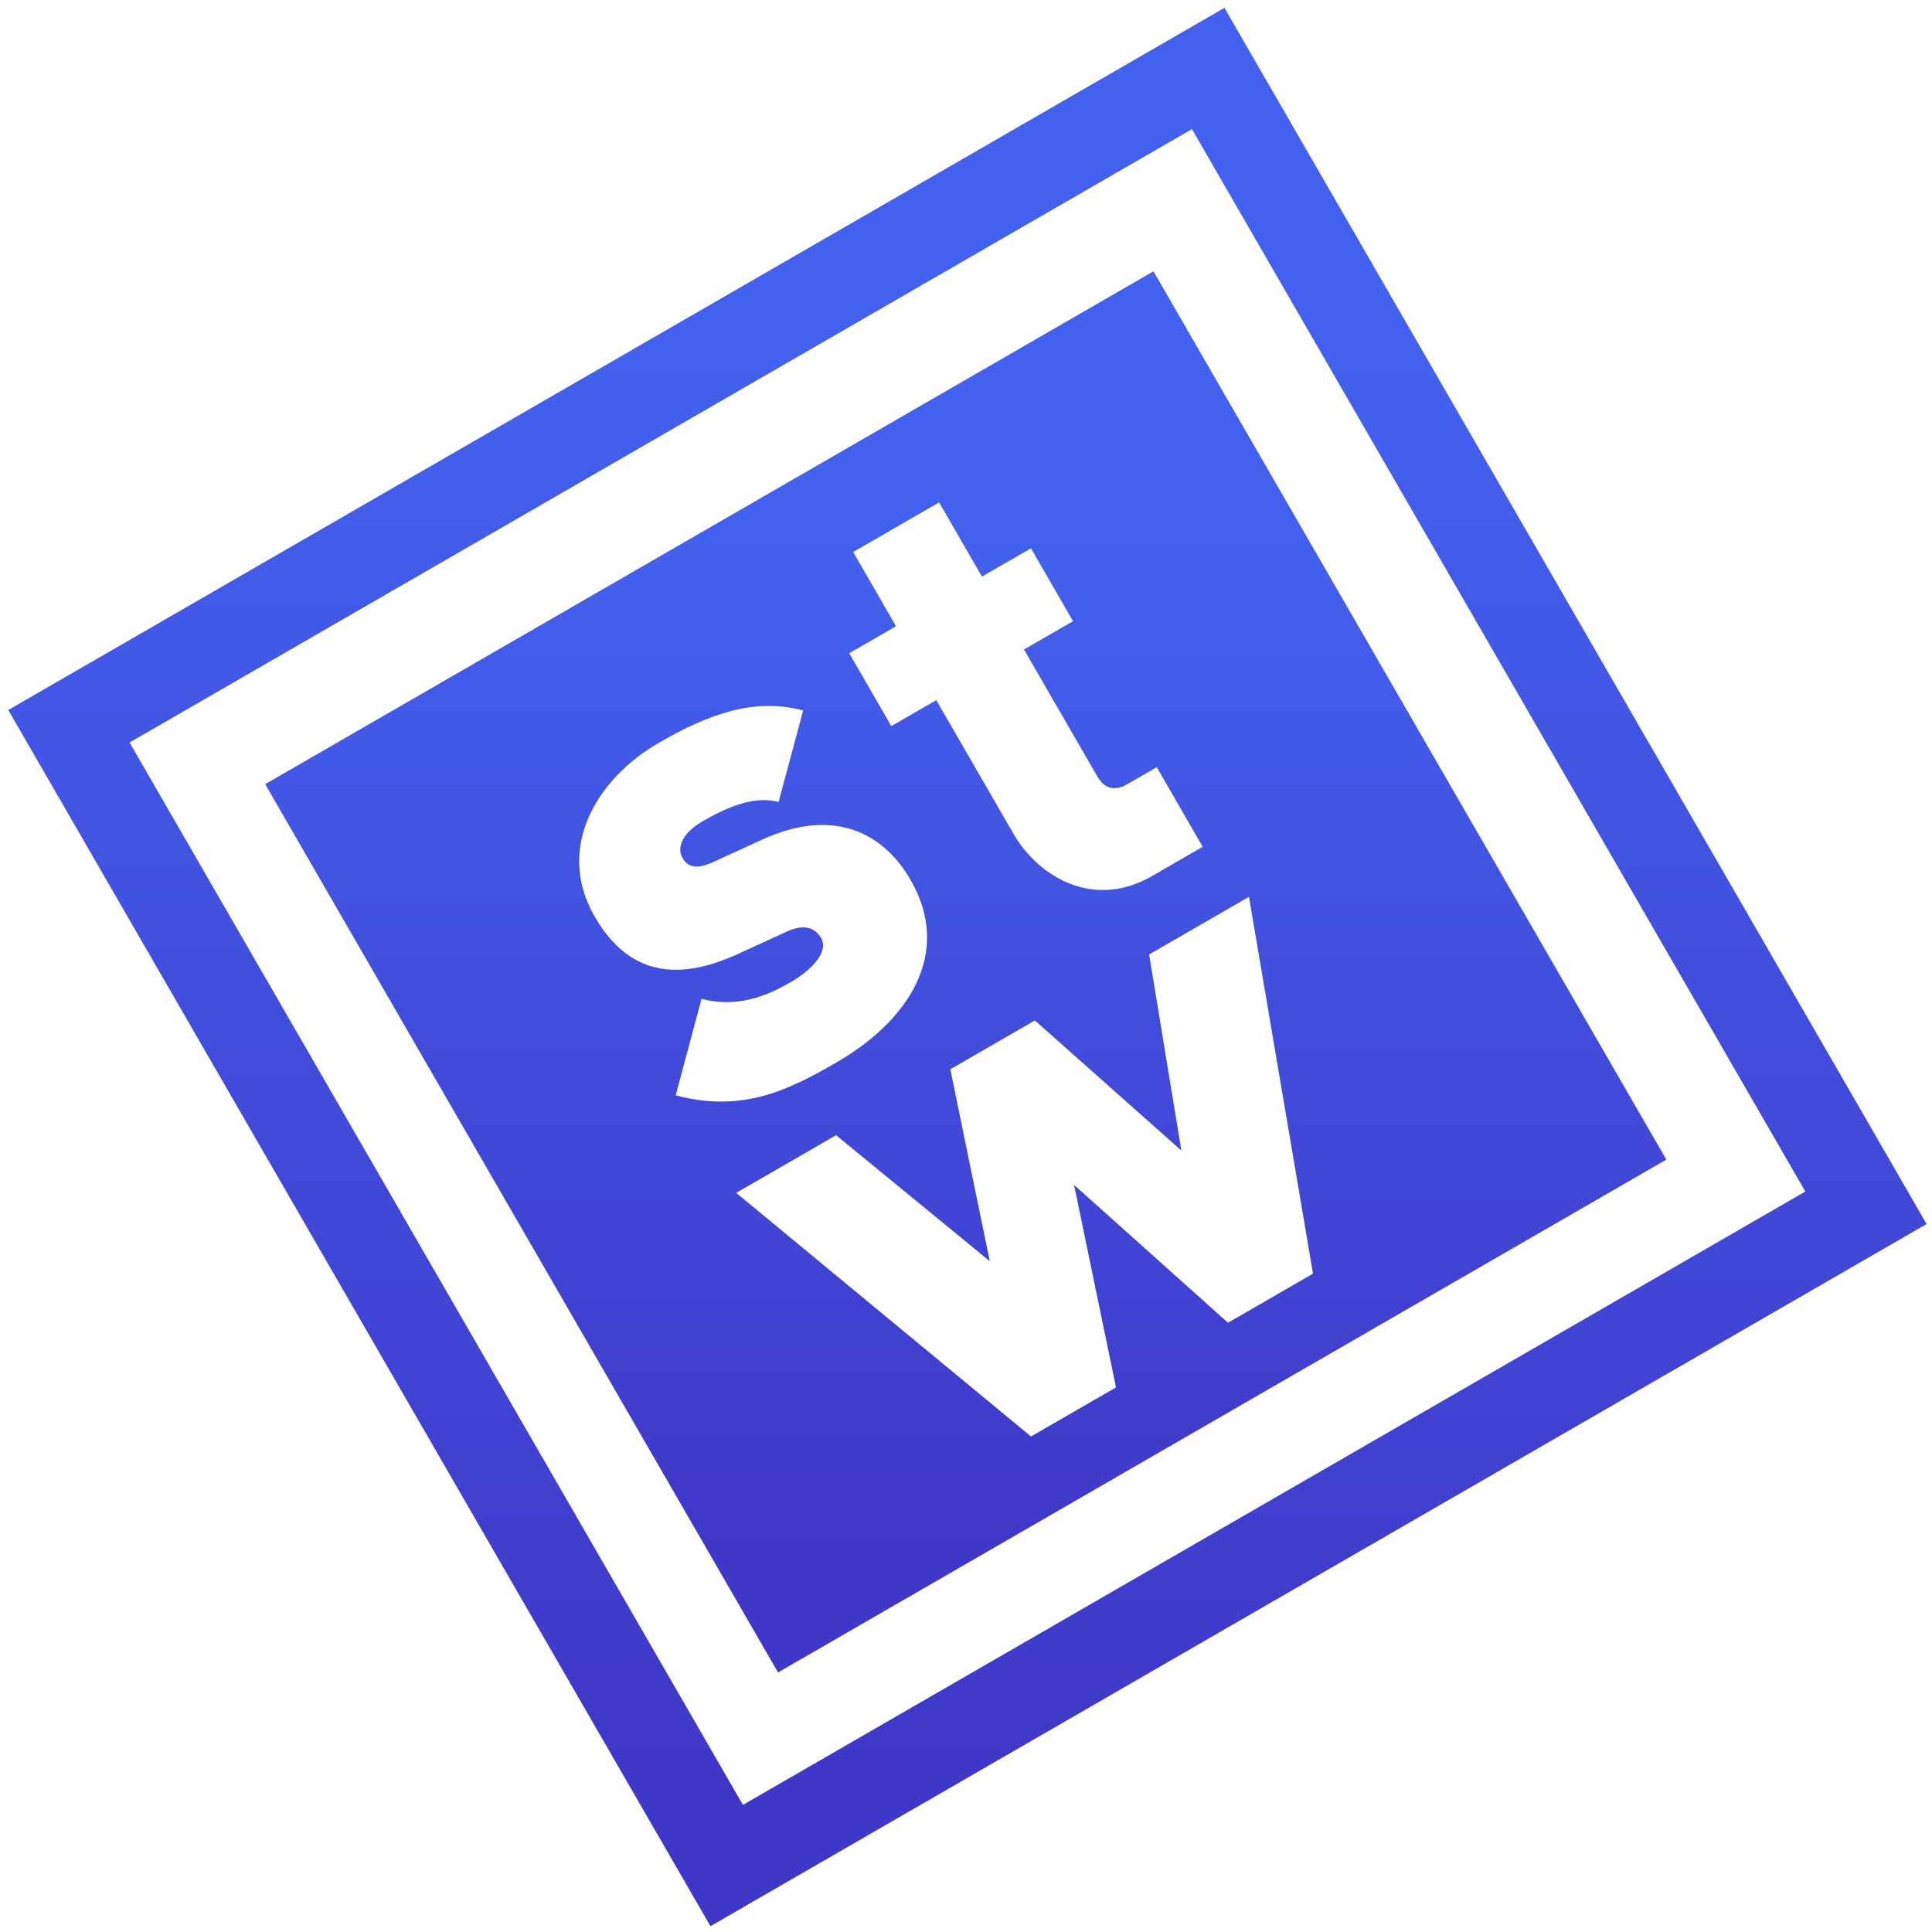
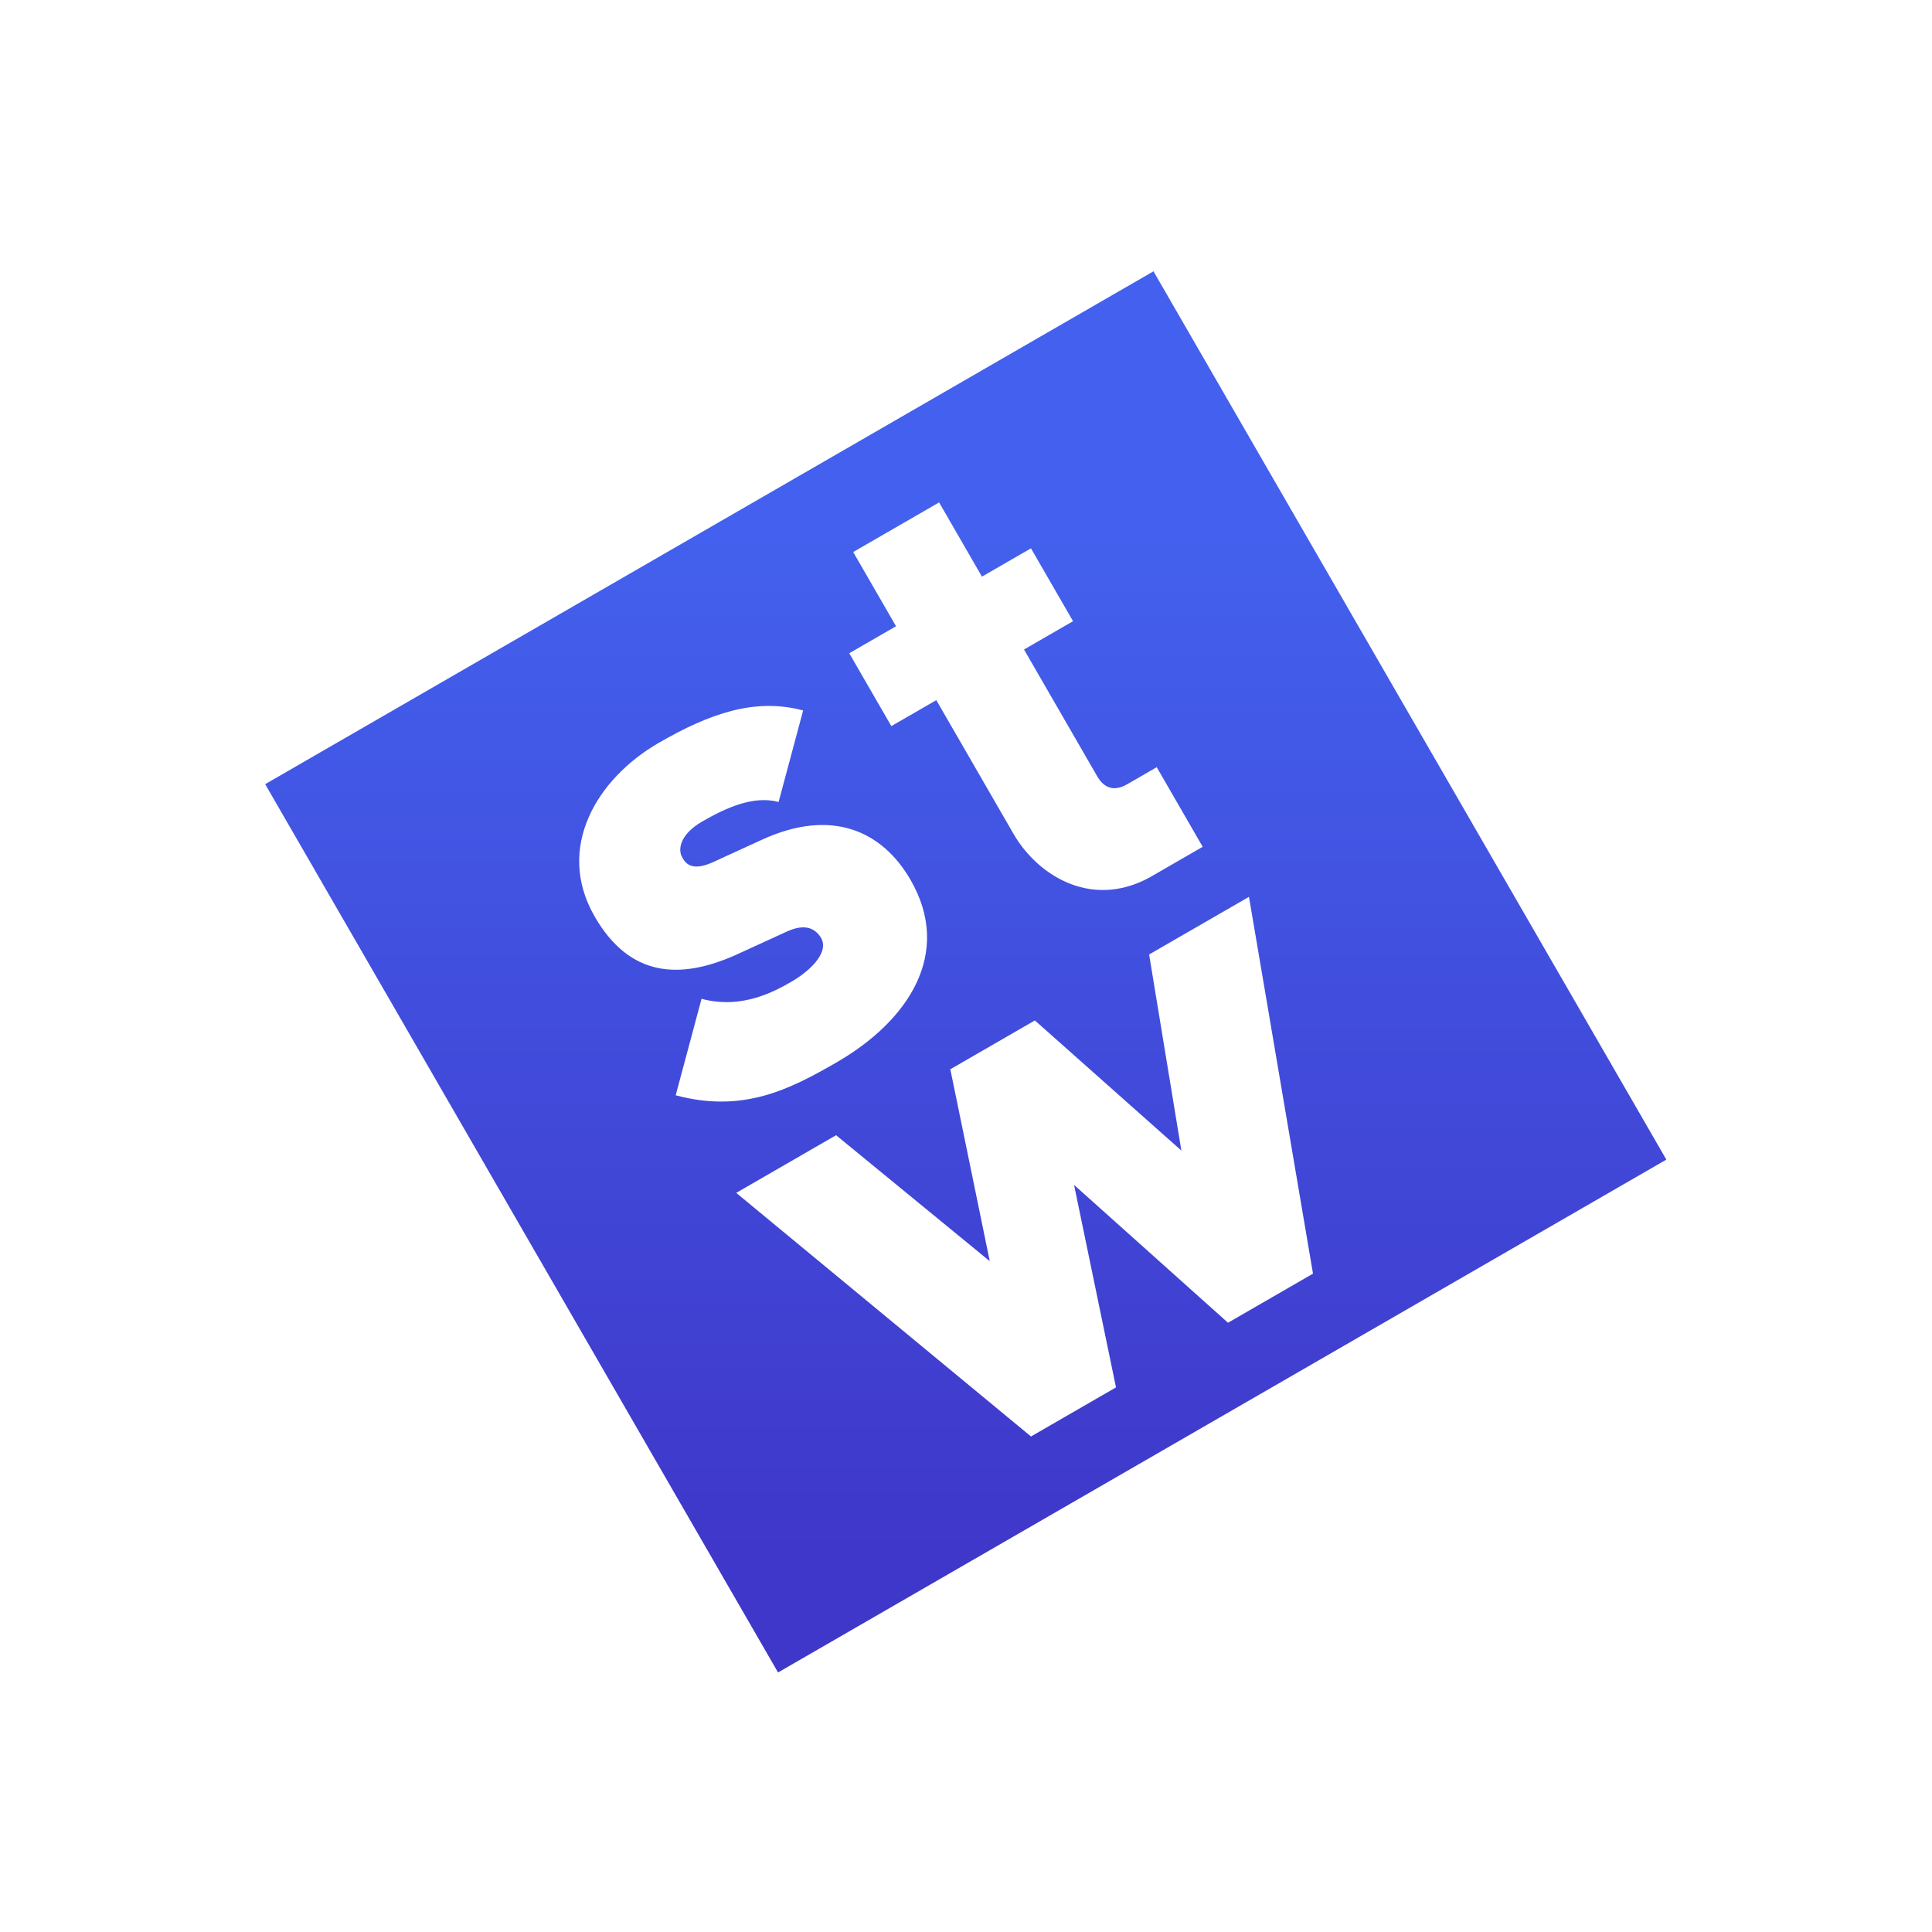
<svg xmlns="http://www.w3.org/2000/svg" version="1.1" id="Ebene_1" x="0px" y="0px" viewBox="0 0 372 372" style="enable-background:new 0 0 372 372;" xml:space="preserve">
  <style type="text/css">
	.st0{fill:url(#Pfad_138_00000178197296575826449970000014535068062733719426_);}
	.st1{fill:url(#Pfad_139_00000013178018588960497820000010501737386612787610_);}
</style>
  <g id="Gruppe_35" transform="translate(-151.477 154.185) rotate(-30)">
    <linearGradient id="Pfad_138_00000150820685809752405570000015644229582931372464_" gradientUnits="userSpaceOnUse" x1="23.259" y1="265.422" x2="23.259" y2="264.693" gradientTransform="matrix(321.578 185.665 185.663 -321.581 -56481.961 81097.688)">
      <stop offset="0" style="stop-color:#4361EE" />
      <stop offset="1" style="stop-color:#3F37C9" />
    </linearGradient>
-     <path id="Pfad_138" style="fill:url(#Pfad_138_00000150820685809752405570000015644229582931372464_);" d="M141.3,61.4l0,270.4   l270.4,0l0-270.4L141.3,61.4z M394.6,314.7l-236.2,0l0-236.2l236.2,0L394.6,314.7z" />
    <linearGradient id="Pfad_139_00000093158154379451727380000009608806178650471834_" gradientUnits="userSpaceOnUse" x1="23.302" y1="265.257" x2="23.302" y2="264.529" gradientTransform="matrix(234.89 135.616 135.614 -234.893 -41170.34 59245.445)">
      <stop offset="0" style="stop-color:#4361EE" />
      <stop offset="1" style="stop-color:#3F37C9" />
    </linearGradient>
    <path id="Pfad_139" style="fill:url(#Pfad_139_00000093158154379451727380000009608806178650471834_);" d="M374.5,98.5l-197.5,0   l0,197.5l197.5,0L374.5,98.5z M287,132.9h10.4v-16.5l19.1,0v16.5h10.9v16.2h-10.9l0,28.2c0,2.7,1.4,4.2,4.2,4.2h6.6v17.7h-10.5   c-13.8,0.4-19.8-10.9-19.8-20.4v-29.7l-10,0V132.9z M249.8,173.3l-10.6-1c-11.9-1.2-20-6.5-20-20c0-15.3,13.7-22.8,27.4-22.8   c11.3,0,20.4,1.7,27.2,8.5l-12.9,12.9c-3.5-3.5-9.2-4.1-14.6-4.1c-5.1,0-6.8,2.4-6.8,4c0,0.8-0.3,3.3,4.5,3.8l10.6,1   c14.5,1.4,20.8,10,20.8,21c0,16.3-13.9,23.3-29.9,23.3c-10.4,0-20.5-0.5-30-10l13.6-13.6c5.8,5.8,13.2,5.8,16.8,5.8   c3.1,0,9-0.9,9-4.5C254.8,175.7,253.9,173.7,249.8,173.3z M304.6,281h-18.9l-12.4-37.8L260.8,281h-18.9l-25.7-69l22.2,0l13.5,35.8   l11.9-35.8h18.8l11.9,35.8l13.5-35.8l22.2,0L304.6,281z" />
  </g>
</svg>